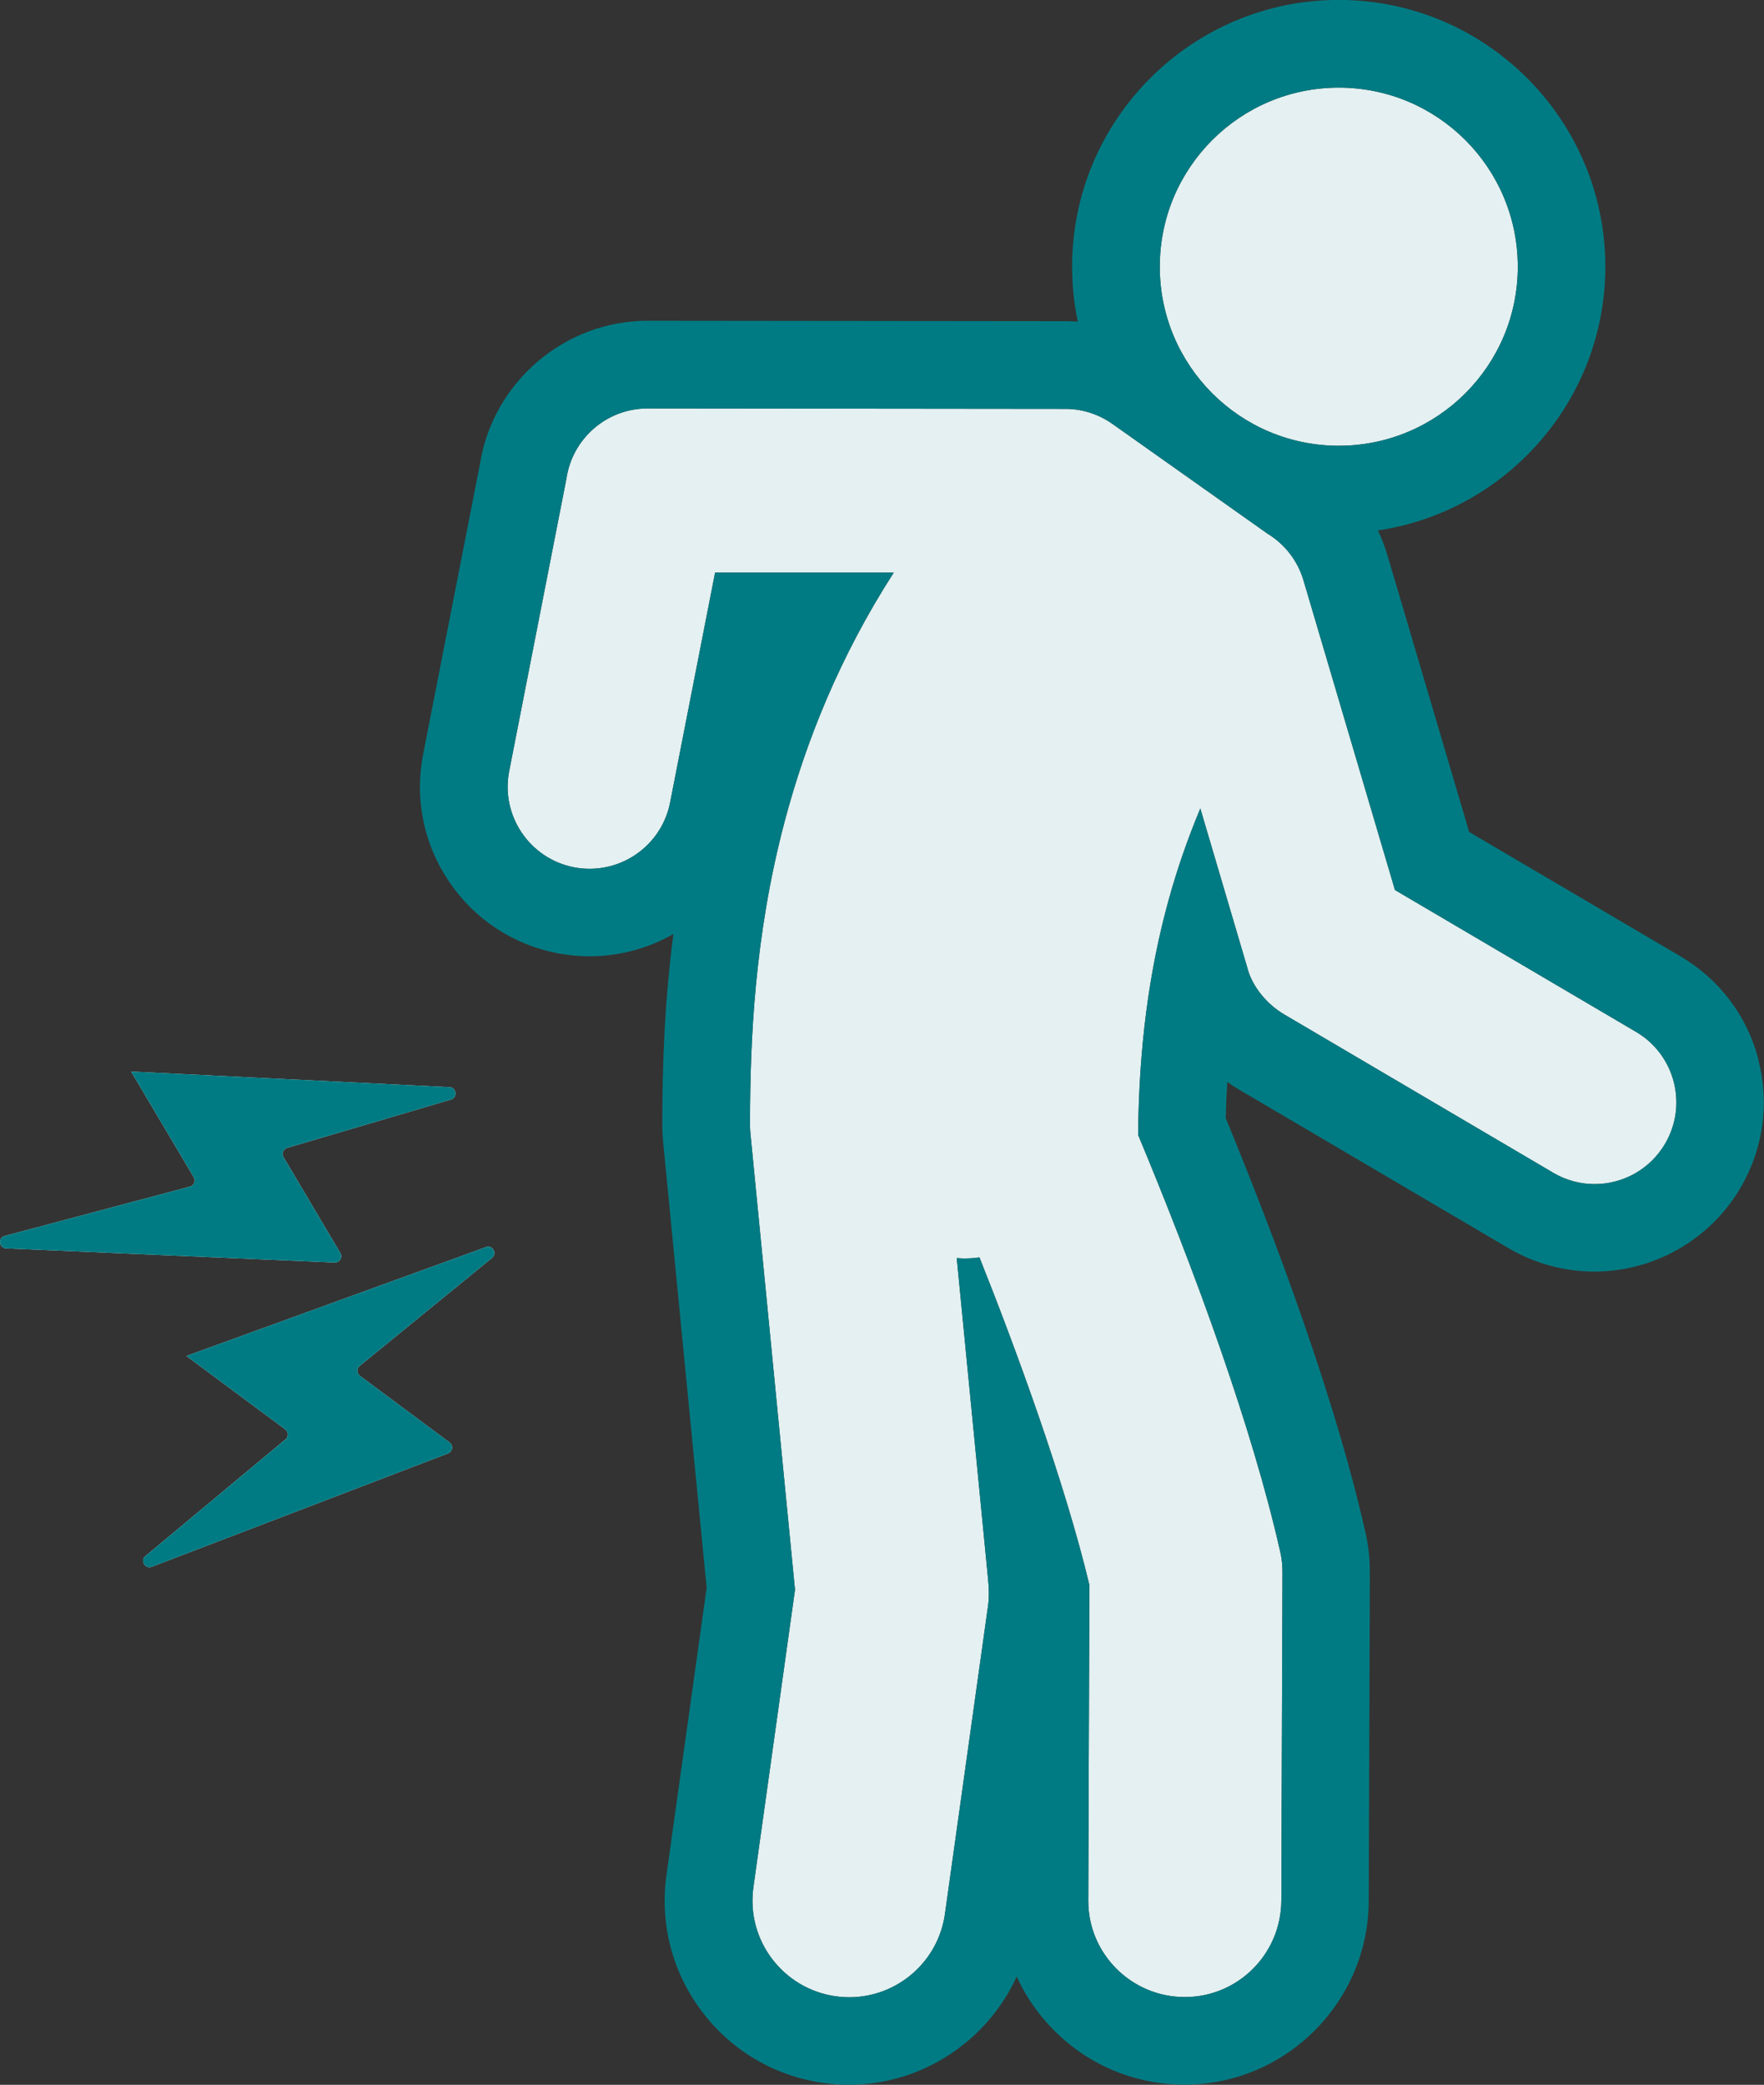
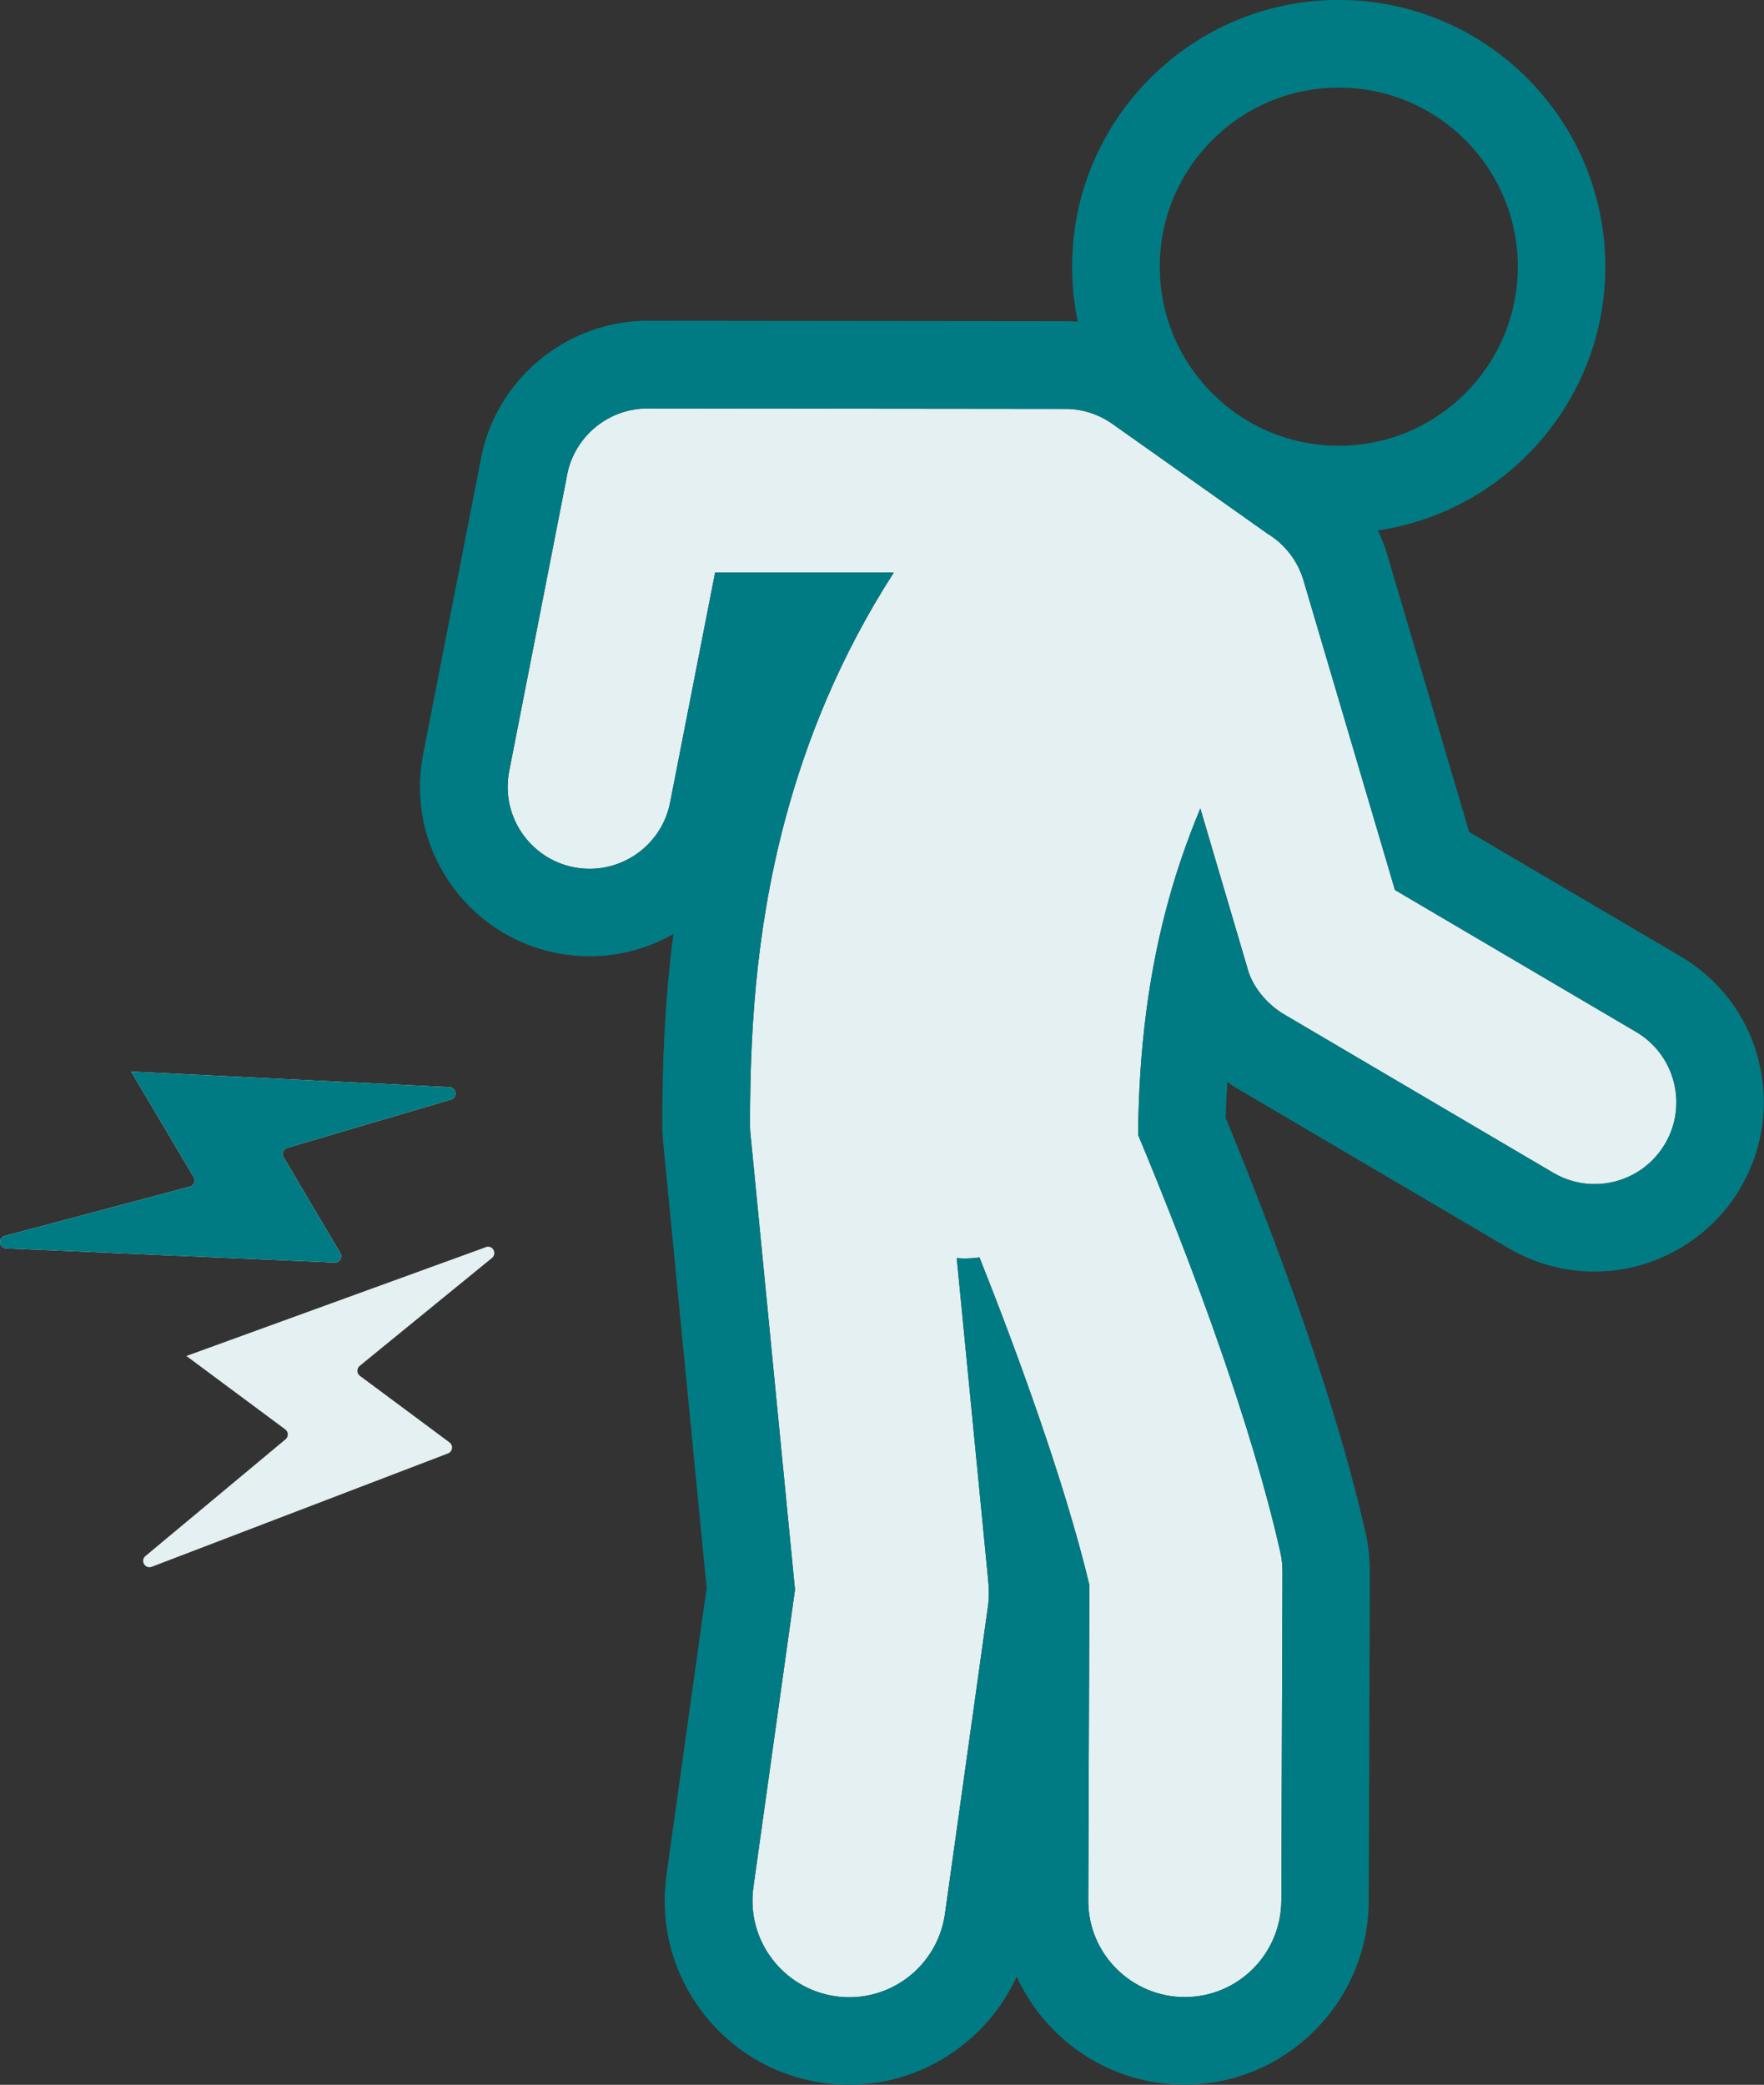
<svg xmlns="http://www.w3.org/2000/svg" id="Lines" viewBox="0 0 281.93 333.1">
  <rect x="0" y="0" width="281.93" height="333.1" fill="#333333" stroke="none" />
  <defs>
    <style>
      .cls-1 {
        fill: #007b83;
      }

      .cls-2 {
        fill: #e4f0f1;
      }
    </style>
  </defs>
  <path class="cls-2" d="M261.47,164.86l-38.52-22.66-14.61-49.44c-.96-3.26-3.08-5.87-5.77-7.5l-24.79-17.54c-2.28-1.61-4.91-2.39-7.51-2.39h-.02l-66.75-.07c-6.59,0-12.04,4.86-12.97,11.2l-9.15,46.74c-1.39,7.1,3.25,13.98,10.35,15.37.85.17,1.69.24,2.52.24,6.14,0,11.62-4.34,12.85-10.59l7.19-36.73h28.55c-8.6,13.36-14.03,26.89-17.43,39.74-4.84,18.27-5.51,35-5.54,47.8,0,.66,0,1.33.06,2l7.13,72.97-6.65,47.53c-1.18,8.46,4.74,16.26,13.19,17.43.72.1,1.43.15,2.14.15,7.6,0,14.21-5.61,15.29-13.34l6.89-49.25c.21-1.49.12-2.97-.02-4.4l-4.99-51.11c.36.04.73.05,1.11.06.09,0,.18,0,.27,0,.76,0,1.52-.06,2.25-.17,2.9,7.27,6.25,16.07,9.5,25.49,3.17,9.2,6.08,18.57,8.07,26.85l-.18,50.41c-.03,8.52,6.91,15.43,15.43,15.43s15.4-6.91,15.43-15.43l.18-52.28c0-1.28-.08-2.21-.36-3.45-2.3-10.18-5.69-21.15-9.28-31.58-4.45-12.91-9.58-25.79-13.43-35.01.12-13.77,1.7-26.06,4.89-37.58,1.37-4.95,3.05-9.79,5.05-14.57l7.48,25.33c.76,3.12,3.21,5.98,5.94,7.58l43,25.3c2.08,1.22,4.35,1.8,6.59,1.8,4.48,0,8.85-2.31,11.28-6.46,3.65-6.22,1.56-14.23-4.66-17.87Z" />
-   <circle class="cls-2" cx="213.97" cy="42.61" r="28.61" />
  <path class="cls-2" d="M77.66,199.26l-47.87,17.39,15.8,11.73c.53.39.55,1.17.04,1.59l-22.38,18.64c-.88.73-.06,2.13,1.01,1.72l47.34-18.11c.75-.29.88-1.28.24-1.76l-14.31-10.63c-.53-.39-.55-1.18-.04-1.6l21.14-17.24c.88-.72.09-2.13-.99-1.74Z" />
  <path class="cls-2" d="M54.39,200.2l-9.07-15.31c-.34-.57-.05-1.3.58-1.49l26.17-7.72c1.09-.32.9-1.93-.24-1.98l-50.87-2.49,10.01,16.89c.34.58.04,1.32-.61,1.49l-29.6,7.88c-1.12.3-.94,1.94.22,1.99l52.5,2.26c.8.03,1.32-.84.91-1.53Z" />
  <g>
    <path class="cls-1" d="M281.05,169.3c-1.82-7-6.26-12.86-12.5-16.52l-33.74-19.85-13.04-44.14c-.41-1.39-.93-2.74-1.55-4.04,20.54-3.04,36.35-20.78,36.35-42.15,0-23.49-19.11-42.61-42.61-42.61s-42.61,19.11-42.61,42.61c0,3.01.31,5.95.91,8.79-.66-.05-1.33-.07-2-.07l-66.76-.07h-.01c-13.23,0-24.66,9.77-26.76,22.78l-9.1,46.47c-1.39,7.11.07,14.33,4.12,20.33,4.04,6,10.18,10.07,17.28,11.46,1.72.33,3.47.5,5.2.5,4.83,0,9.42-1.29,13.4-3.56-1.47,11.23-1.76,21.36-1.78,29.74v.05c0,.85,0,2.02.13,3.4l6.96,71.27-6.42,45.88c-1.09,7.79.92,15.54,5.67,21.82,4.75,6.29,11.67,10.34,19.47,11.42,1.34.19,2.7.28,4.05.28,11.71,0,22.09-7.03,26.79-17.28,1.43,3.15,3.44,6.06,5.96,8.59,5.57,5.59,12.98,8.67,20.87,8.67,16.17,0,29.38-13.18,29.43-29.38l.18-52.28c0-2.37-.2-4.34-.71-6.58-2.16-9.58-5.34-20.4-9.71-33.07-4.29-12.43-9.05-24.47-12.62-33.12.05-1.96.13-3.88.25-5.77.64.46,1.3.89,1.98,1.28l42.99,25.29c4.17,2.44,8.9,3.73,13.69,3.73,9.57,0,18.52-5.13,23.36-13.38,3.66-6.24,4.66-13.52,2.84-20.52ZM213.97,14c15.8,0,28.61,12.81,28.61,28.61s-12.81,28.61-28.61,28.61-28.61-12.81-28.61-28.61,12.81-28.61,28.61-28.61ZM266.13,182.73c-2.43,4.15-6.8,6.46-11.28,6.46-2.24,0-4.52-.58-6.59-1.8l-43-25.3c-2.73-1.6-5.18-4.46-5.94-7.58l-7.48-25.33c-2,4.78-3.68,9.61-5.05,14.57-3.19,11.51-4.77,23.8-4.89,37.58,3.85,9.22,8.98,22.1,13.43,35.01,3.6,10.43,6.99,21.4,9.28,31.58.28,1.24.37,2.17.36,3.45l-.18,52.28c-.03,8.52-6.91,15.43-15.43,15.43s-15.46-6.91-15.43-15.43l.18-50.41c-1.98-8.29-4.9-17.65-8.07-26.85-3.25-9.42-6.6-18.22-9.5-25.49-.73.11-1.49.17-2.25.17-.09,0-.18,0-.27,0-.37,0-.74-.02-1.11-.06l4.99,51.11c.14,1.43.23,2.9.02,4.4l-6.89,49.25c-1.08,7.74-7.7,13.34-15.29,13.34-.71,0-1.42-.05-2.14-.15-8.46-1.17-14.38-8.98-13.19-17.43l6.65-47.53-7.13-72.97c-.07-.67-.06-1.34-.06-2,.04-12.81.7-29.54,5.54-47.8,3.41-12.85,8.83-26.37,17.43-39.74h-28.55l-7.19,36.73c-1.22,6.25-6.71,10.59-12.85,10.59-.83,0-1.67-.08-2.52-.24-7.1-1.39-11.74-8.27-10.35-15.37l9.15-46.74c.93-6.34,6.38-11.2,12.97-11.2l66.75.07h.02c2.6,0,5.22.78,7.51,2.39l24.79,17.54c2.7,1.63,4.81,4.24,5.77,7.5l14.61,49.44,38.52,22.66c6.22,3.65,8.31,11.65,4.66,17.87Z" />
-     <path class="cls-1" d="M77.66,199.26l-47.87,17.39,15.8,11.73c.53.39.55,1.17.04,1.59l-22.38,18.64c-.88.73-.06,2.13,1.01,1.72l47.34-18.11c.75-.29.88-1.28.24-1.76l-14.31-10.63c-.53-.39-.55-1.18-.04-1.6l21.14-17.24c.88-.72.09-2.13-.99-1.74Z" />
    <path class="cls-1" d="M54.39,200.2l-9.07-15.31c-.34-.57-.05-1.3.58-1.49l26.17-7.72c1.09-.32.9-1.93-.24-1.98l-50.87-2.49,10.01,16.89c.34.58.04,1.32-.61,1.49l-29.6,7.88c-1.12.3-.94,1.94.22,1.99l52.5,2.26c.8.03,1.32-.84.91-1.53Z" />
  </g>
</svg>